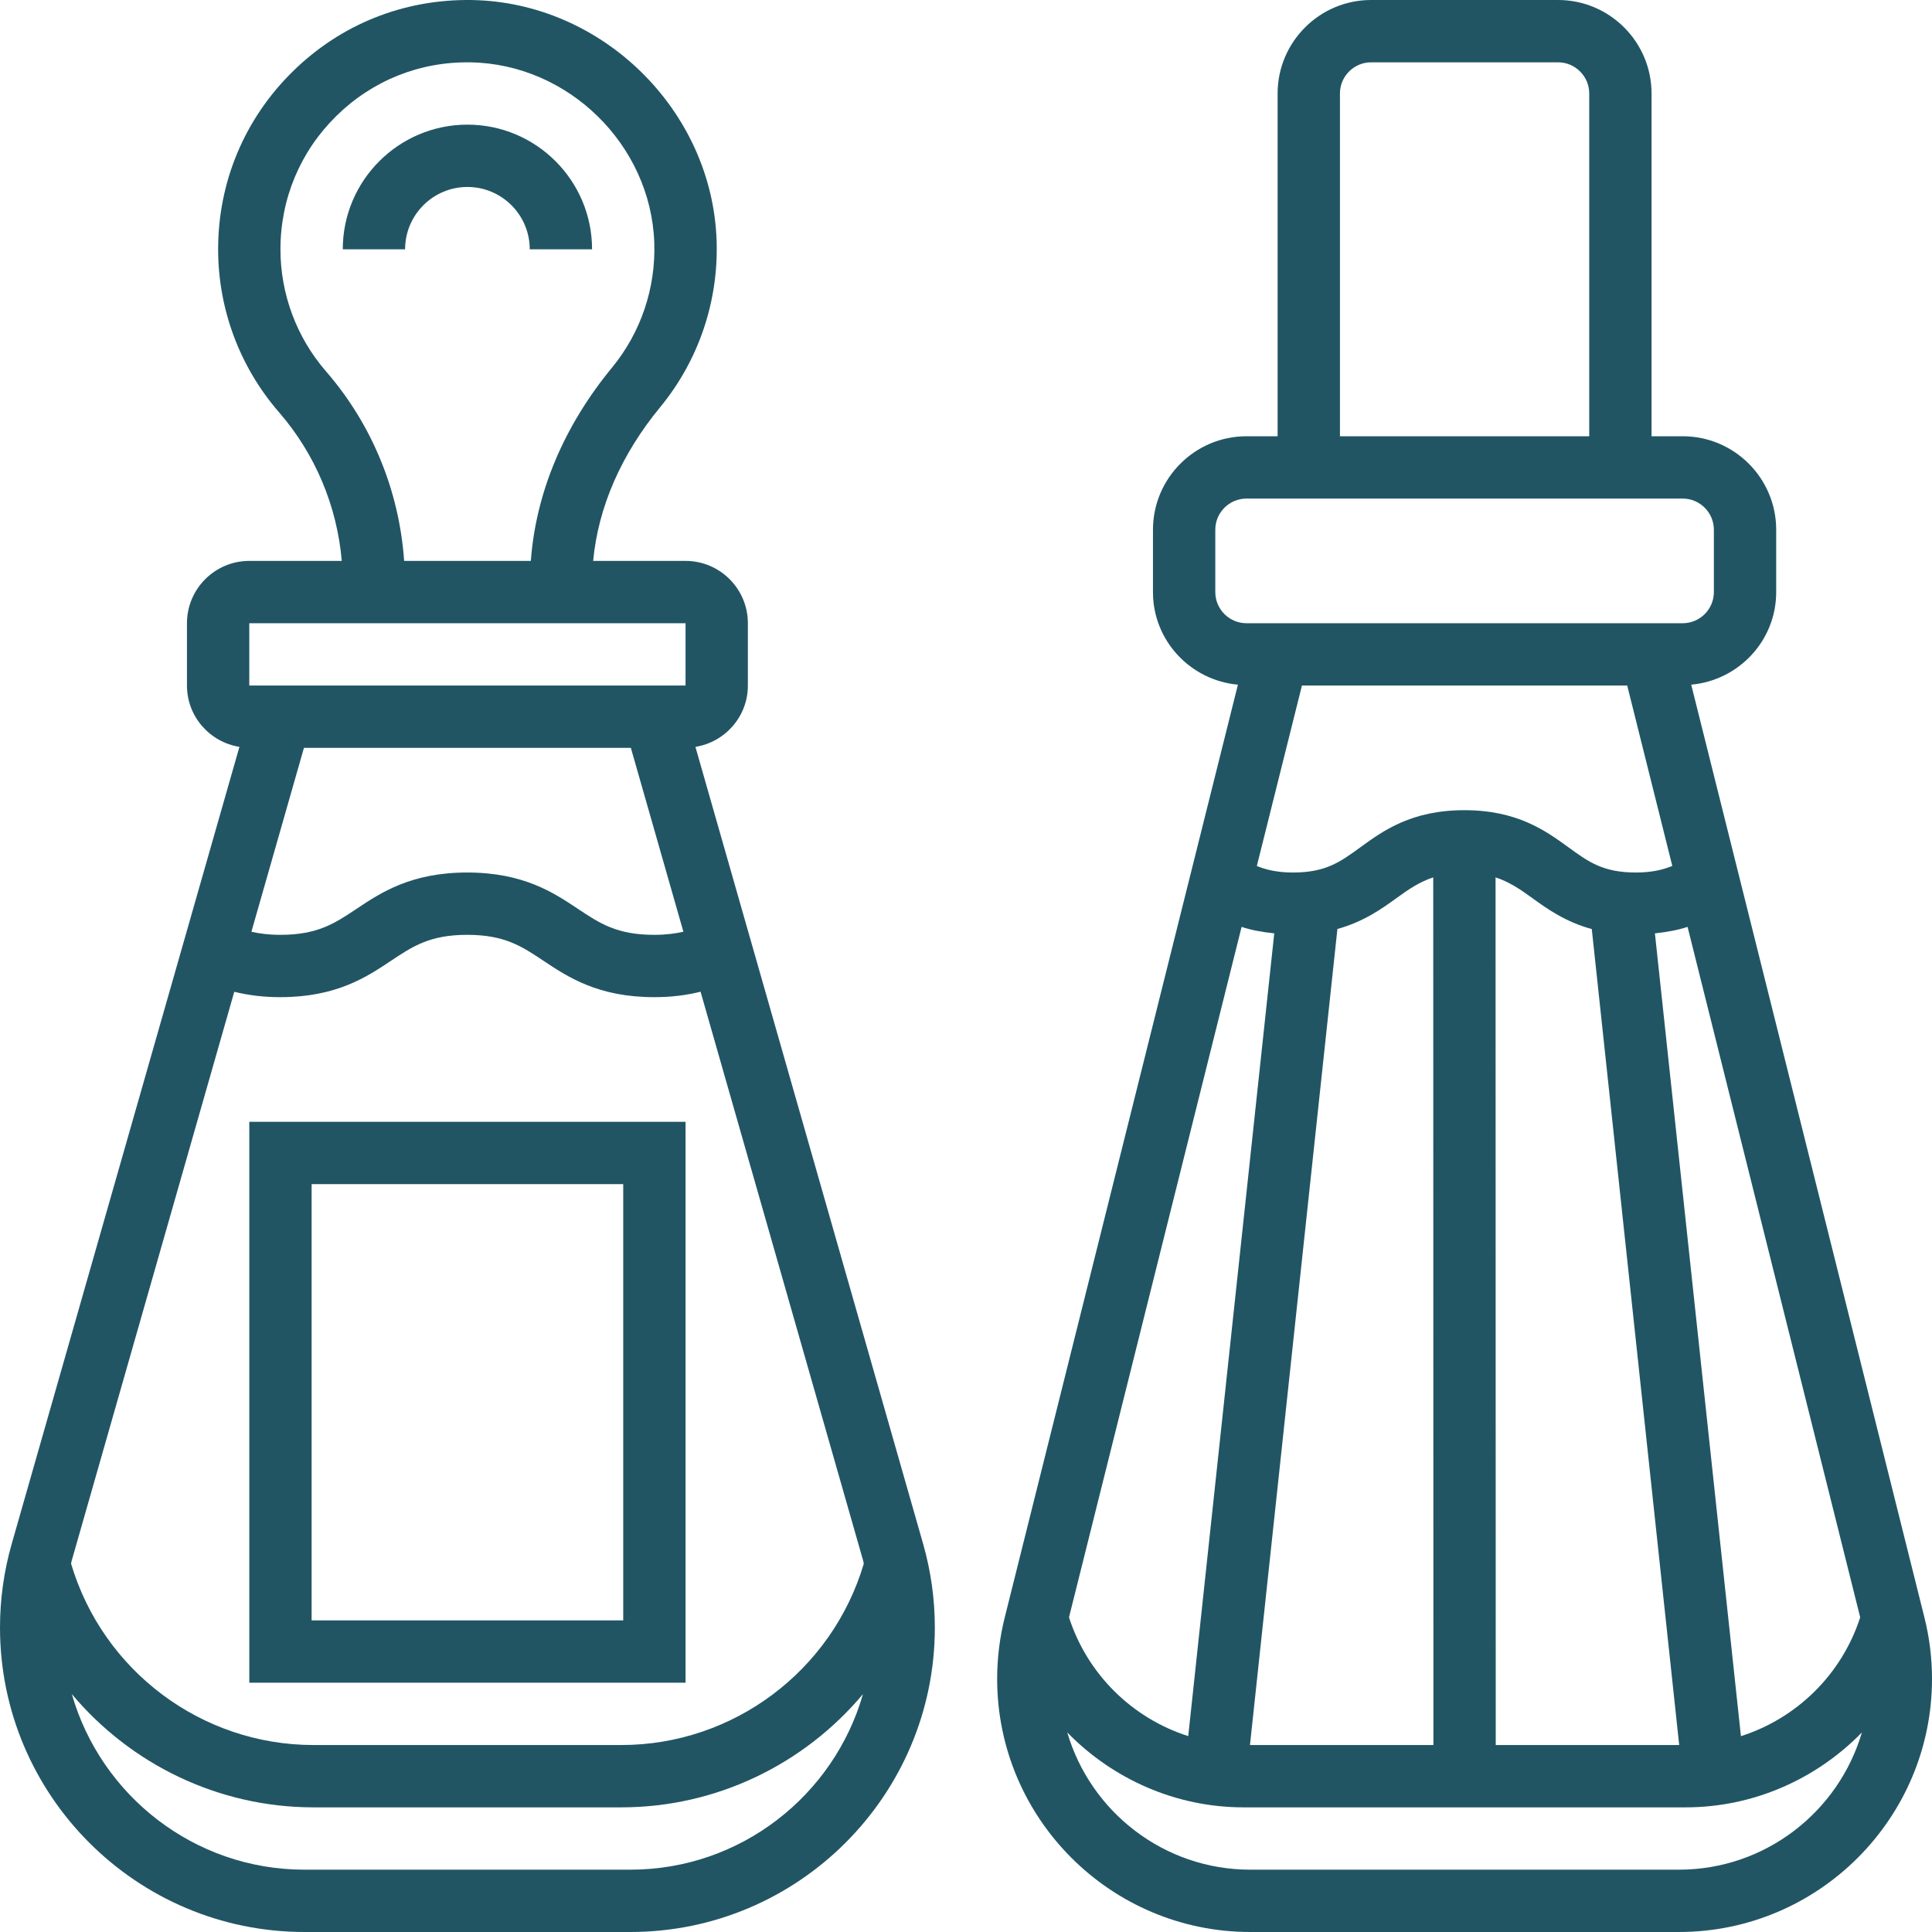
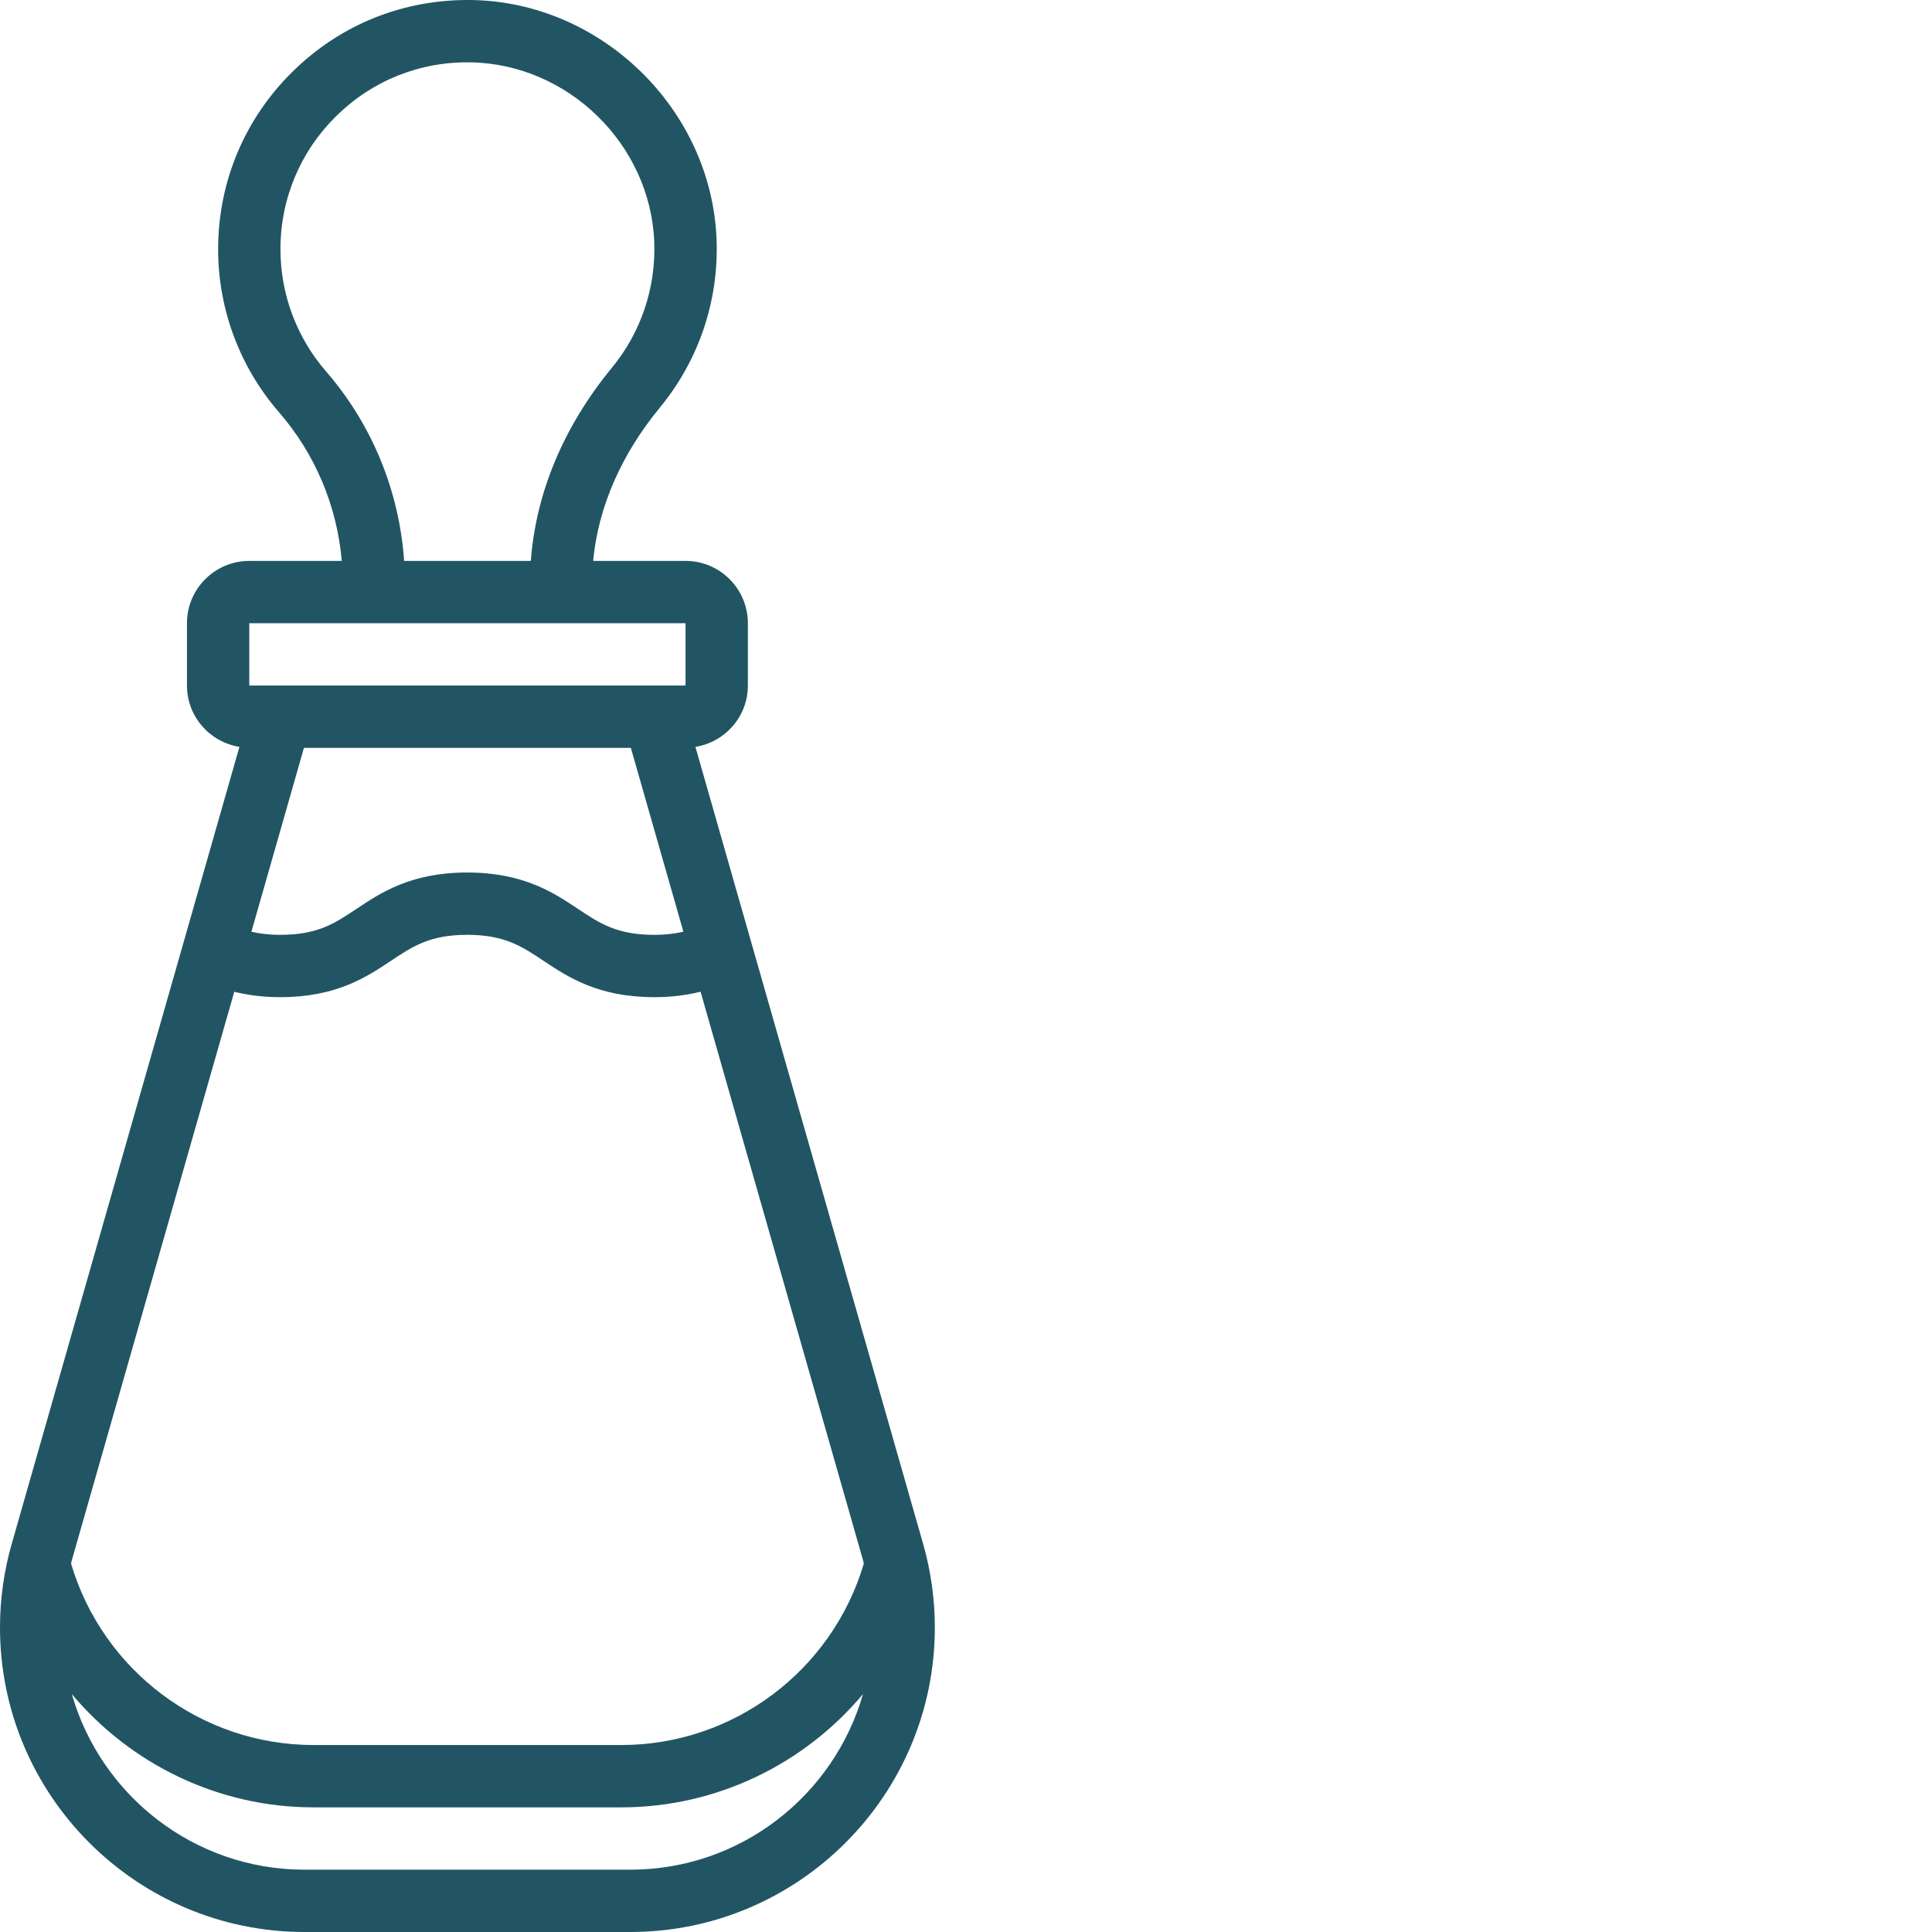
<svg xmlns="http://www.w3.org/2000/svg" xml:space="preserve" width="129.23mm" height="129.23mm" version="1.1" style="shape-rendering:geometricPrecision; text-rendering:geometricPrecision; image-rendering:optimizeQuality; fill-rule:evenodd; clip-rule:evenodd" viewBox="0 0 13141 13141">
  <defs>
    <style type="text/css">
   
    .fil0 {fill:#215564}
   
  </style>
  </defs>
  <g id="Layer_x0020_1">
    <g id="_2583158986544">
-       <path class="fil0" d="M13089.46 11001.81l-1586.23 -6344.78c323.2,-29.7 578,-299.09 578,-629.95l0 -423.9c0,-350.53 -285.33,-635.86 -635.86,-635.86l-211.94 0 0 -2331.46c0,-350.53 -285.33,-635.85 -635.86,-635.85l-1271.71 0c-350.53,0 -635.85,285.32 -635.85,635.85l0 2331.46 -211.96 0c-350.53,0 -635.85,285.33 -635.85,635.86l0 423.9c0,330.86 254.79,600.25 577.8,629.95l-1586.02 6344.48c-34.16,136.3 -51.55,276.84 -51.55,417.79 0,949.33 772.37,1721.69 1721.69,1721.69l2915.18 0.01c949.33,0 1721.69,-772.37 1721.69,-1721.69 0,-140.96 -17.39,-281.5 -51.54,-417.49l0 -0.01zm-1962.62 -5067.18c-222.82,0 -321.76,-71.82 -458.68,-171.49 -154.73,-112.29 -347.42,-252.42 -707.89,-252.42 -360.36,0 -552.86,140.14 -707.57,252.42 -136.72,99.66 -235.45,171.49 -457.76,171.49 -103.28,0 -178.93,-16.97 -246.31,-44.29l306.86 -1227.42 2212.45 0 306.65 1227.01c-67.59,27.53 -143.97,44.7 -247.76,44.7zm-2459.69 413.77l-585.05 5460.24c-378.67,-120.78 -685.22,-418.32 -811.07,-807.76l1174.02 -4696.36c63.95,21.43 139.4,35.4 222.1,43.89zm429.59 -29.7c178.52,-49.57 301.37,-136.92 405.69,-212.78 83.11,-60.44 154.92,-108.15 246.1,-138.26l1.24 5901.62 -1247.8 0.01 594.77 -5550.59zm1076.94 5550.59l-1.23 -5901.62c91.27,30.11 163.41,78.02 246.71,138.47 104.64,76.07 227.99,163.83 407.77,213.2l594.55 5549.97 -1247.8 -0.01zm1667.67 -60.44l-585.04 -5460.44c82.69,-8.7 158.13,-22.67 222.1,-44.09l1174.21 4696.58c-126.05,389.65 -432.6,687.19 -811.27,807.96zm-2727.42 -11172.99c0,-116.74 95.21,-211.95 211.95,-211.95l1271.71 -0.01c116.74,0 211.95,95.22 211.95,211.96l0 2331.46 -1695.6 0 0 -2331.46zm-635.86 3603.18c-116.74,0 -211.95,-95.21 -211.95,-211.95l0 -423.9c0,-116.74 95.21,-211.95 211.95,-211.95l2967.32 -0.01c116.74,0 211.95,95.21 211.95,211.95l0 423.9c0,116.74 -95.21,211.95 -211.95,211.95l-2967.32 0.01zm2941.25 8478.06l-2915.17 0c-588.97,0 -1086.87,-394.82 -1244.79,-933.39 308.61,316.57 737.37,509.49 1199.26,509.49l3006.24 -0.01c461.88,0 890.65,-192.91 1199.26,-509.49 -158.13,538.57 -655.82,933.39 -1244.79,933.39l0 0.01zm0 0z" />
      <path class="fil0" d="M4730.09 5080.01c201.82,-32.4 356.74,-206.16 356.74,-417.08l0 -423.89c0,-233.79 -190.11,-423.9 -423.9,-423.9l-628.41 -0.01c34.06,-364.08 189.7,-722.58 455.47,-1045.16 262.56,-318.96 398.86,-722.48 384.06,-1136.65 -31.78,-885.79 -779.2,-1618.51 -1665.71,-1633.11 -463.12,-6.72 -891.06,165.28 -1217.68,486.42 -327.04,321.34 -507.01,750.73 -507.01,1208.99 0,407.35 147.07,800.92 413.98,1108.29 246.52,283.98 395.02,638.44 427,1011.22l-629.02 0c-233.79,0 -423.9,190.12 -423.9,423.9l0 423.9c0,210.91 154.92,384.68 356.74,417.07l-1548.76 5420.9c-52.99,185.25 -79.69,376.61 -79.69,569.1 0,1141.83 928.95,2070.97 2070.98,2070.97l2216.37 0.02c1142.24,0 2071.19,-929.15 2071.19,-2070.98 0,-192.28 -26.69,-383.85 -79.68,-569.09l-1548.77 -5420.91zm-81.76 1257.32c-54.33,12.31 -117.66,21.21 -198.18,21.21 -253.97,0 -370.71,-77.82 -518.71,-176.35 -165.27,-110.43 -371.32,-247.56 -753.62,-247.56 -382.2,0 -587.94,137.13 -753.32,247.56 -147.68,98.52 -264.53,176.35 -518.18,176.35 -79.69,0 -142.51,-8.9 -196.33,-21l357.36 -1250.7 2223.61 -0.01 357.36 1250.5zm-2430.71 -3811.3c-199.85,-230.17 -310.06,-525.21 -310.06,-830.42 0,-343.79 135.05,-665.77 380.03,-906.69 245.07,-241.04 567.86,-370.91 913.31,-364.81 664.83,11.07 1225.25,560.41 1249.26,1224.42 11.18,310.58 -90.97,612.98 -287.4,851.84 -329.63,400.62 -517.87,852.25 -552.13,1314.75l-861.78 0c-33.12,-474.82 -217.75,-927.91 -531.22,-1289.09zm-522.01 2136.9l0 -423.89 2967.31 0 0 423.89 -2967.31 0zm-102.14 2082.88c97.07,23.91 199.63,36.64 312.85,36.64 382.09,0 587.94,-137.13 753.22,-247.56 148,-98.52 264.53,-176.35 518.29,-176.35 253.86,0 370.91,77.82 518.6,176.35 165.79,110.43 371.53,247.56 753.93,247.56 113.84,0 217.02,-12.73 314.72,-37.04l1106.44 3871.84c1.65,6 2.06,12.31 3.82,18.53 -215.98,728.27 -887.03,1233.52 -1649.46,1233.52l-2093.03 0c-762.63,0 -1433.46,-505.24 -1649.46,-1233.73 1.76,-6.2 2.18,-12.31 3.83,-18.53l1106.23 -3871.22zm2694.1 5971.29l-2216.6 0c-751.14,0 -1385.14,-505.97 -1582.4,-1194.3 398.87,475.54 994.66,770.39 1644.08,770.39l2093.03 0c649.61,0 1245.41,-294.85 1644.07,-770.39 -197.25,688.32 -831.25,1194.3 -1582.19,1194.3l0.01 0zm0 0z" />
-       <path class="fil0" d="M4027.08 1695.61c0,-467.58 -380.23,-847.81 -847.81,-847.81 -467.58,0 -847.81,380.23 -847.81,847.81l423.9 0c0,-233.79 190.11,-423.9 423.9,-423.9 233.78,0 423.89,190.12 423.89,423.9l423.91 0zm0 0z" />
-       <path class="fil0" d="M4662.93 7630.25l-2967.31 0 0 3815.13 2967.31 0 0 -3815.13zm-423.89 3391.23l-2119.53 0 0 -2967.32 2119.53 0 0 2967.32zm0 0z" />
    </g>
  </g>
</svg>